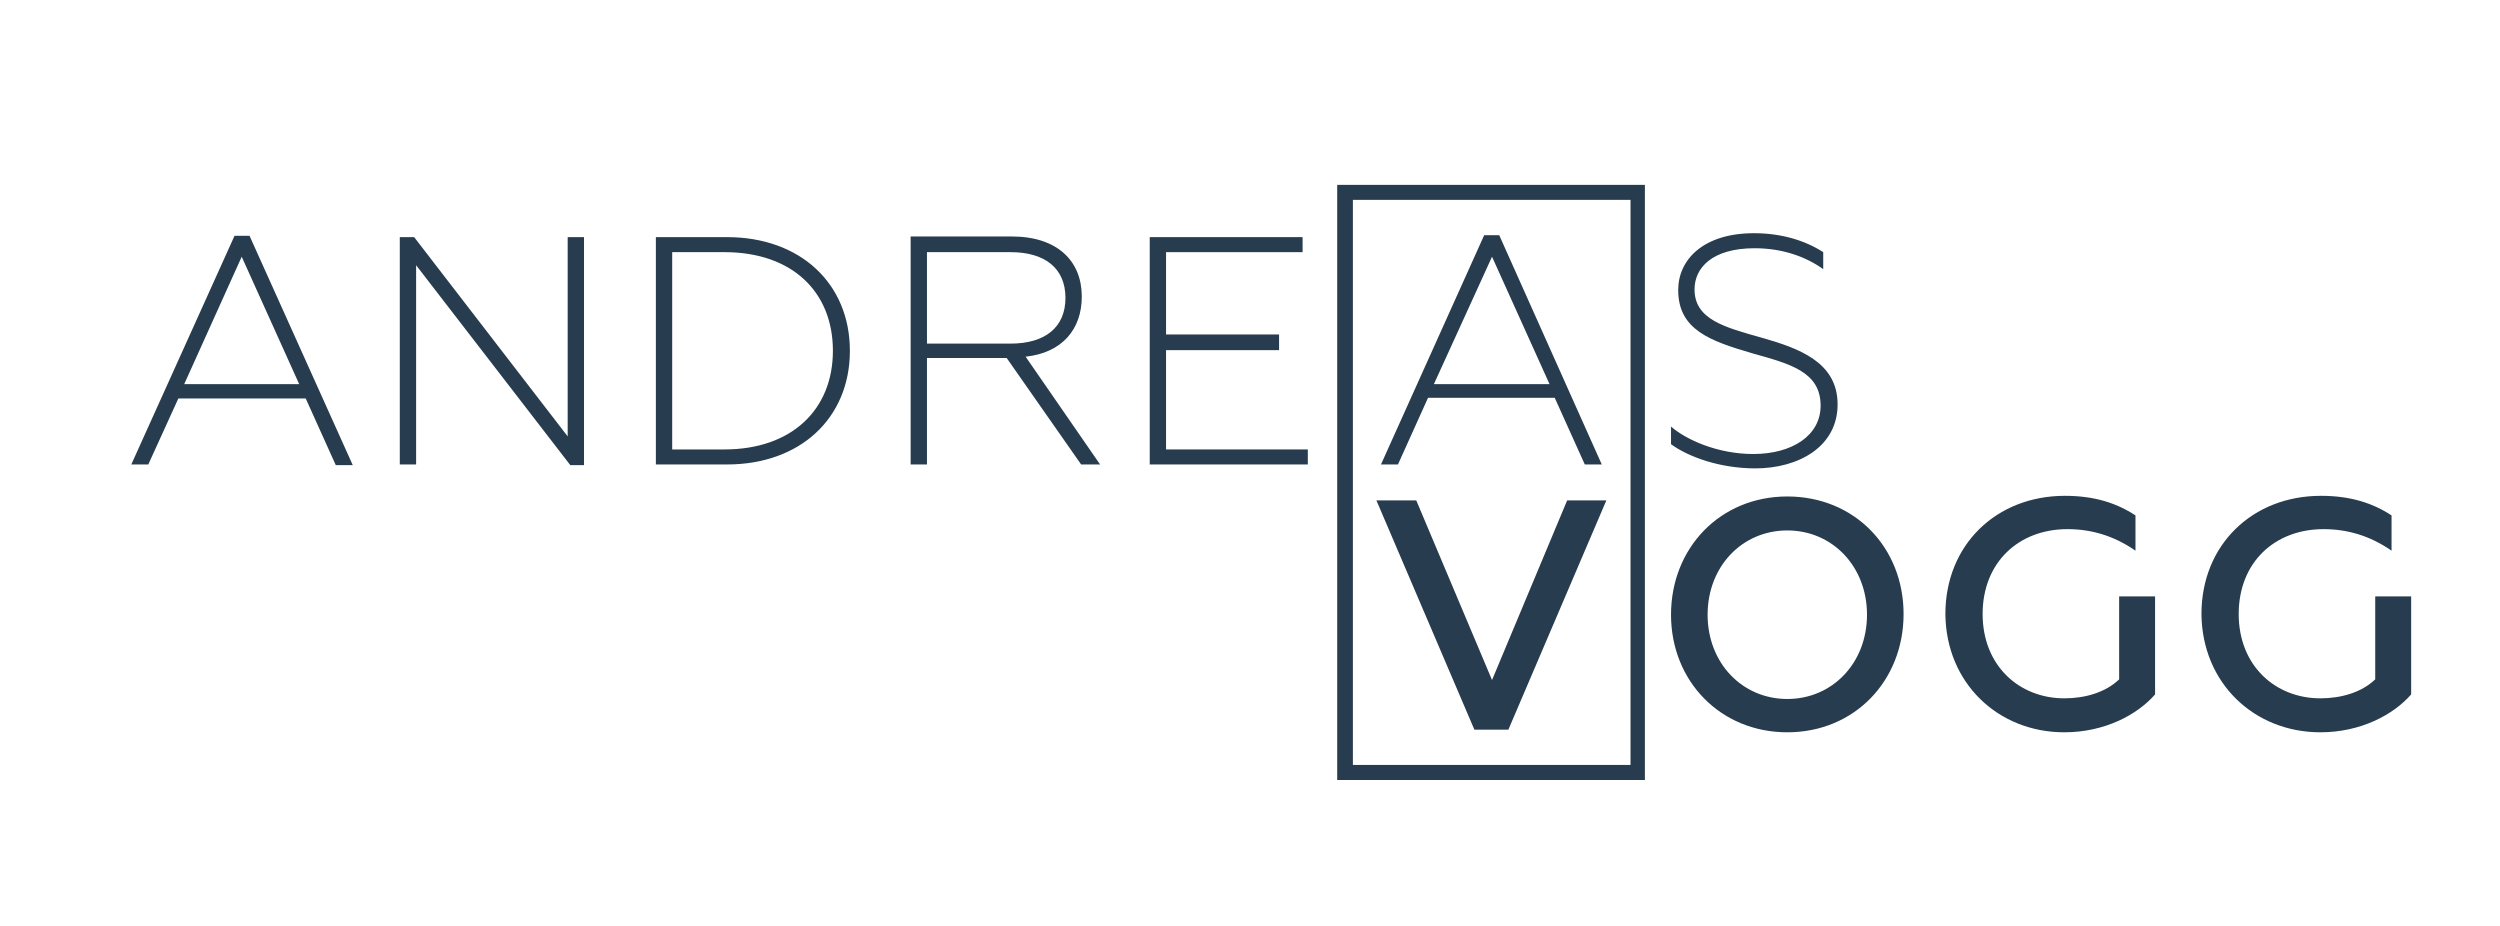
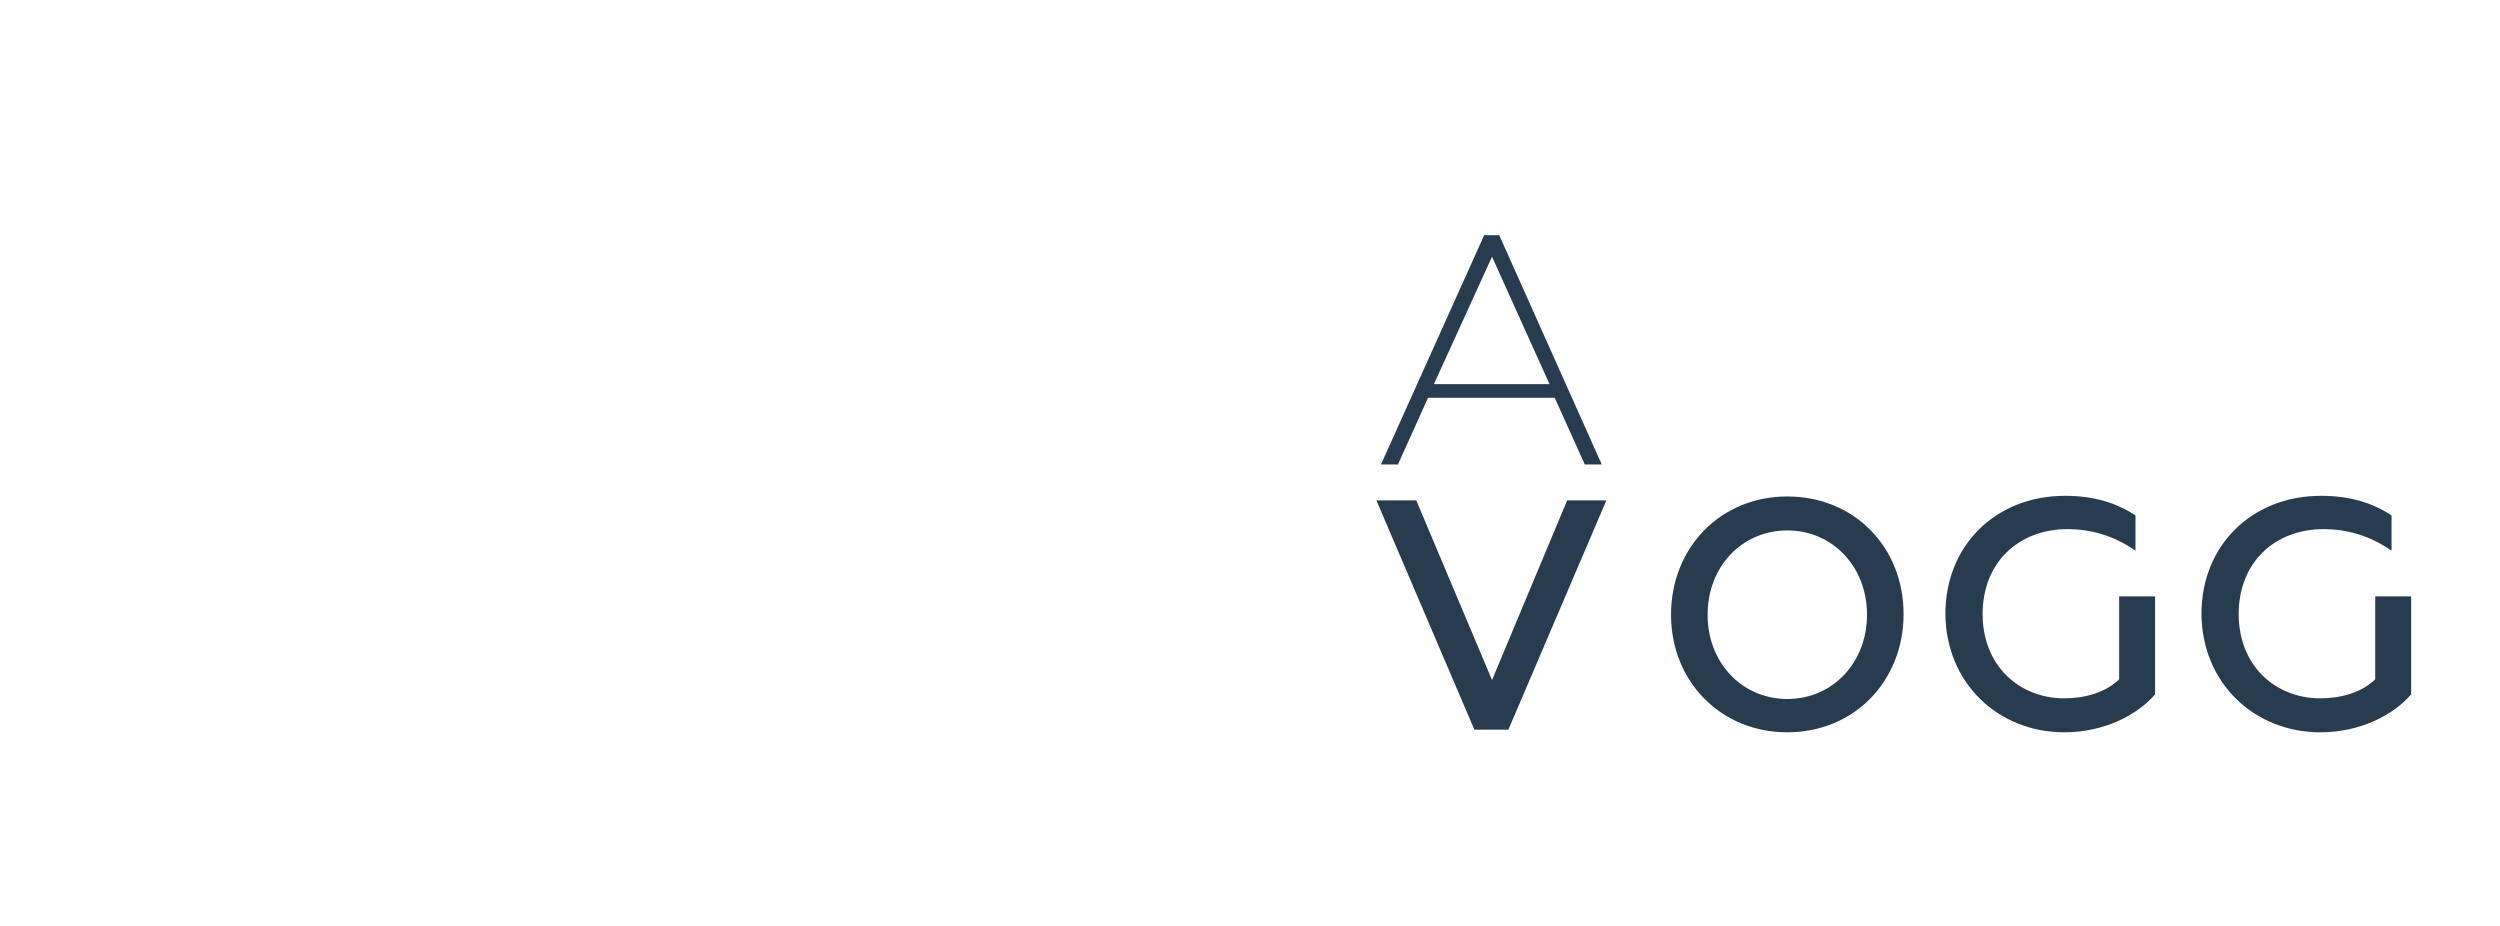
<svg xmlns="http://www.w3.org/2000/svg" data-name="Ebene 1" id="Ebene_1" version="1.1" viewBox="0 0 382.7 141.7">
  <defs>
    <style>
      .cls-1 {
        fill: #273c4e;
        stroke-width: 0px;
      }
    </style>
  </defs>
  <g>
-     <path class="cls-1" d="M251.8,119.4h-47.1V28.3h47.1v91.1h0ZM207.1,117.1h42.5V30.6h-42.5v86.5Z" />
    <path class="cls-1" d="M355.2,112.1c6.2,0,11.2-2.7,13.9-5.8v-15h-5.5v12.7c-2.1,2-5.2,2.9-8.4,2.9-6.9,0-12.5-5-12.5-12.9s5.5-13,13-13c3.6,0,7.1,1,10.4,3.3v-5.4c-2.9-1.9-6.3-3-10.8-3-10.5,0-18.3,7.5-18.3,18.1.1,10.6,8.1,18.1,18.2,18.1M316,112.1c6.2,0,11.2-2.7,13.9-5.8v-15h-5.5v12.7c-2.1,2-5.2,2.9-8.4,2.9-6.9,0-12.5-5-12.5-12.9s5.5-13,13-13c3.6,0,7.1,1,10.4,3.3v-5.4c-2.9-1.9-6.3-3-10.8-3-10.5,0-18.3,7.5-18.3,18.1.1,10.6,8.1,18.1,18.2,18.1M273.6,112.1c10.3,0,17.8-7.9,17.8-18.1s-7.5-18-17.8-18-17.8,7.9-17.8,18.1,7.6,18,17.8,18M273.6,107c-6.9,0-12.2-5.5-12.2-12.9s5.3-12.9,12.2-12.9,12.2,5.5,12.2,12.9-5.3,12.9-12.2,12.9" />
-     <path class="cls-1" d="M268.7,71.7c6.6,0,12.6-3.3,12.6-9.8s-6-8.6-11.6-10.2c-5.7-1.6-10.3-2.8-10.3-7.4,0-3.3,2.7-6.3,9.2-6.3,4.1,0,7.7,1.2,10.5,3.2v-2.6c-2.8-1.8-6.4-2.9-10.6-2.9-7.7,0-11.6,4-11.6,8.7,0,6.1,4.9,7.8,11.4,9.7,5.7,1.6,10.4,2.8,10.4,8,0,4.6-4.4,7.4-10.3,7.4-5.5,0-10.3-2.2-12.6-4.2v2.7c2.6,1.9,7.4,3.7,12.9,3.7M141.9,52.6v-14h12.8c5.3,0,8.4,2.5,8.4,7s-3.1,7-8.4,7h-12.8ZM139.4,71.1h2.5v-16.3h12.2l11.4,16.3h2.9l-11.4-16.5c5.6-.6,8.6-4.2,8.6-9.2,0-5.5-3.8-9.2-10.7-9.2h-15.5s0,34.9,0,34.9ZM102.9,68.8v-30.2h8c10.4,0,16.6,6.1,16.6,15.1s-6.3,15.1-16.6,15.1c0,0-8,0-8,0ZM100.4,71.1h10.9c11.2,0,18.8-7.1,18.8-17.4s-7.6-17.4-18.8-17.4h-10.9v34.8ZM61.2,71.1h2.5v-30.5l23.6,30.6h2.1v-34.9h-2.5v30.5l-23.5-30.5h-2.2v34.8ZM28.2,58.8l8.8-19.5,8.8,19.5h-17.6ZM20.1,71.1h2.6l4.6-10.1h19.5l4.6,10.2h2.6l-15.8-35.1h-2.3l-15.8,35Z" />
  </g>
  <path class="cls-1" d="M219.5,58.8l8.9-19.5,8.8,19.5h-17.7ZM211.4,71.1h2.6l4.6-10.2h19.4l4.6,10.2h2.6l-15.7-35.1h-2.3l-15.8,35.1Z" />
  <polygon class="cls-1" points="225.7 111.7 230.9 111.7 245.9 76.6 239.9 76.6 228.4 104.1 216.8 76.6 210.7 76.6 225.7 111.7" />
-   <polygon class="cls-1" points="176 71.1 200.2 71.1 200.2 68.8 178.5 68.8 178.5 53.6 195.8 53.6 195.8 51.2 178.5 51.2 178.5 38.6 199.4 38.6 199.4 36.3 176 36.3 176 71.1" />
</svg>